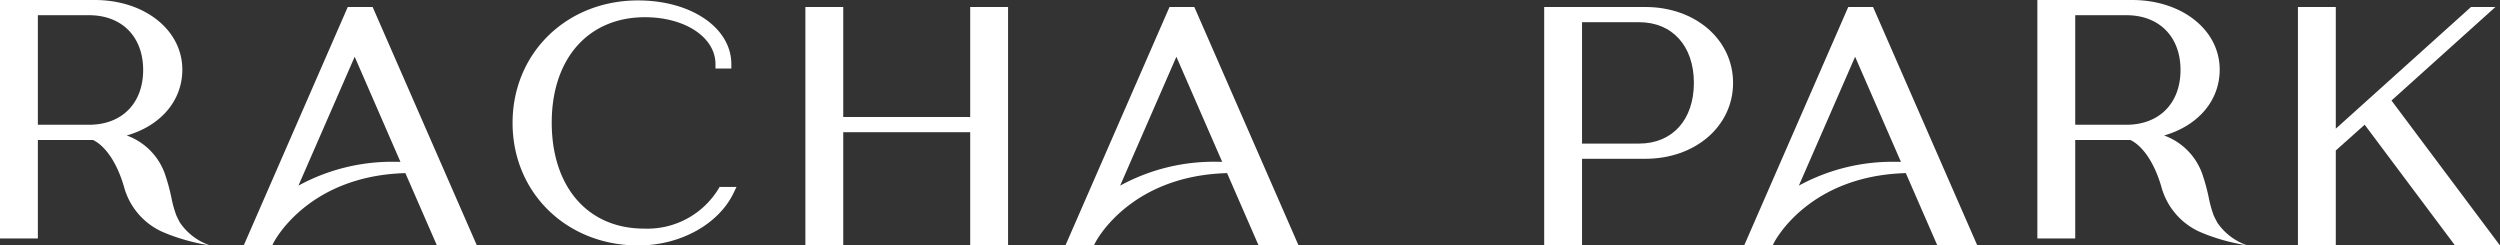
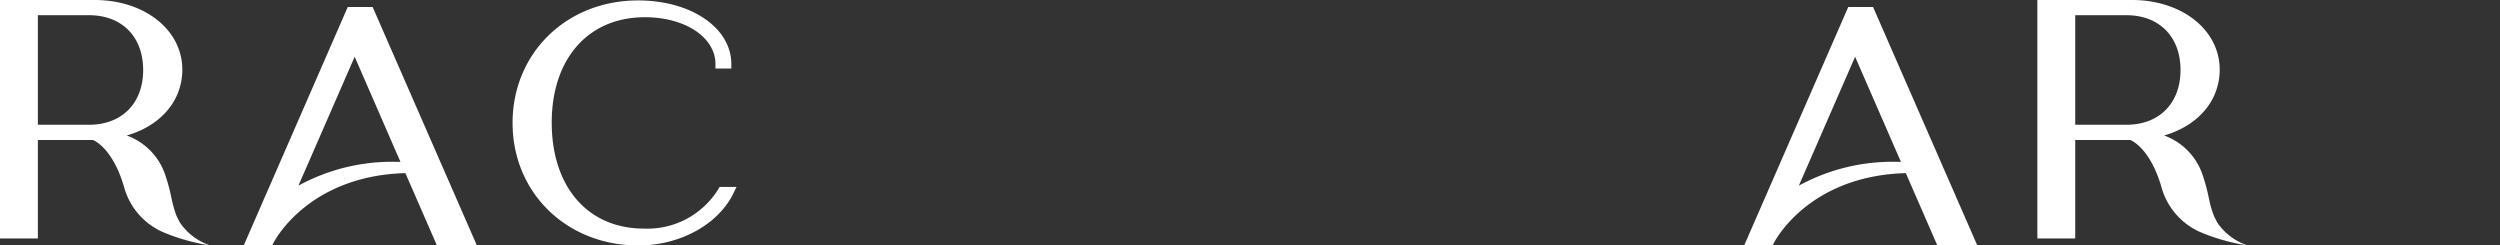
<svg xmlns="http://www.w3.org/2000/svg" id="Group_3957" data-name="Group 3957" width="308.4" height="30.28" viewBox="0 0 308.4 30.28">
  <rect x="0" y="0" width="308.4" height="30.28" fill="#333333" stroke="none" />
  <defs>
    <clipPath id="clip-path">
      <rect id="Rectangle_6691" data-name="Rectangle 6691" width="308.4" height="30.28" transform="translate(0 0)" fill="#fff" />
    </clipPath>
  </defs>
  <g id="Group_3958" data-name="Group 3958" clip-path="url(#clip-path)">
    <path id="Path_5516" data-name="Path 5516" d="M88.766,23.058l-.153.269A10.278,10.278,0,0,1,79.436,28.2c-6.91,0-11.375-5.133-11.375-13.076,0-7.894,4.513-13,11.5-13,4.96,0,8.7,2.487,8.7,5.786V8.45h1.957V7.917c0-4.484-4.948-7.864-11.509-7.864-8.824,0-15.478,6.5-15.478,15.113S69.9,30.28,78.747,30.28c5.158,0,9.875-2.6,11.74-6.457l.369-.765Z" fill="#fff" />
-     <path id="Path_5517" data-name="Path 5517" d="M119.684.863V14.431H104.023V.863H99.352V30.28h4.671V16.307h15.661V30.28h4.671V.863Z" fill="#fff" />
-     <path id="Path_5518" data-name="Path 5518" d="M202.972.863H190.491V30.28h4.67V19.588h7.811c6.168,0,10.82-4.025,10.82-9.362S209.14.863,202.972.863m-7.811,1.876H202.2c4.105,0,6.758,2.939,6.758,7.487s-2.653,7.486-6.758,7.486h-7.041Z" fill="#fff" />
-     <path id="Path_5519" data-name="Path 5519" d="M295.012,12.4,307.833.862h-3.011L288.143,15.873V.862h-4.67V30.28h4.67V18.564l3.561-3.181,11.152,14.9H308.4Z" fill="#fff" />
    <path id="Path_5520" data-name="Path 5520" d="M231.061.863H228l-12.84,29.414h3.516l.145-.3c.04-.083,4.162-8.288,16.281-8.621l3.891,8.926h4.93ZM228.846,7,234.5,19.971c-.222-.007-.48-.013-.772-.013A24.091,24.091,0,0,0,221.907,22.9Zm3.071,13.551h0M216.7,29.747l0,0Z" fill="#fff" />
-     <path id="Path_5521" data-name="Path 5521" d="M147.333.863H144.27L131.43,30.277h3.516l.145-.3c.04-.083,4.162-8.288,16.281-8.621l3.891,8.926h4.93ZM145.118,7l5.652,12.967c-.222-.007-.48-.013-.772-.013A24.091,24.091,0,0,0,138.179,22.9Zm3.071,13.551h0m-15.218,9.192,0,0Z" fill="#fff" />
    <path id="Path_5522" data-name="Path 5522" d="M45.968.863H42.9L30.065,30.277h3.516l.145-.3c.04-.083,4.162-8.288,16.281-8.621L53.9,30.28h4.93ZM43.753,7,49.4,19.971c-.222-.007-.48-.013-.772-.013A24.091,24.091,0,0,0,36.814,22.9Zm3.071,13.551h0M31.606,29.747l0,0Z" fill="#fff" />
    <path id="Path_5523" data-name="Path 5523" d="M273.554,27.507c-.036-.062-.077-.138-.119-.219s-.048-.107-.048-.107l-.005.005.005-.005a3.6,3.6,0,0,1-.212-.411c-.036-.074-.065-.133-.08-.166a13.627,13.627,0,0,1-.618-2.2,23.833,23.833,0,0,0-.7-2.633,7.812,7.812,0,0,0-4.813-5.057c4.178-1.2,6.857-4.28,6.857-8.123C273.821,3.694,269.169,0,263,0H251.329V29.418H256V17.267h6.352c.115,0,.248,0,.4,0h.037c.362.15,2.47,1.2,3.815,5.693a8.537,8.537,0,0,0,4.594,5.566v0l.129.057c.129.058.257.113.384.163l.259.109h0a24.828,24.828,0,0,0,5.285,1.419,7.293,7.293,0,0,1-3.7-2.773M262.312,15.391H256V1.876h6.312c4.056,0,6.677,2.653,6.677,6.758s-2.621,6.757-6.677,6.757" fill="#fff" />
    <path id="Path_5524" data-name="Path 5524" d="M22.225,27.507c-.036-.062-.077-.138-.119-.219s-.048-.107-.048-.107l-.005.005.005-.005a3.6,3.6,0,0,1-.212-.411c-.036-.074-.065-.133-.08-.166a13.624,13.624,0,0,1-.618-2.2,23.836,23.836,0,0,0-.7-2.633,7.812,7.812,0,0,0-4.813-5.057c4.178-1.2,6.857-4.28,6.857-8.123C22.492,3.694,17.84,0,11.672,0H0V29.418H4.671V17.267h6.352c.115,0,.248,0,.4,0h.037c.362.15,2.47,1.2,3.815,5.693a8.537,8.537,0,0,0,4.594,5.566v0l.129.057c.129.058.257.113.384.163l.259.109h0a24.828,24.828,0,0,0,5.285,1.419,7.293,7.293,0,0,1-3.7-2.773M10.983,15.391H4.671V1.876h6.312c4.056,0,6.677,2.653,6.677,6.758s-2.621,6.757-6.677,6.757" fill="#fff" />
  </g>
</svg>